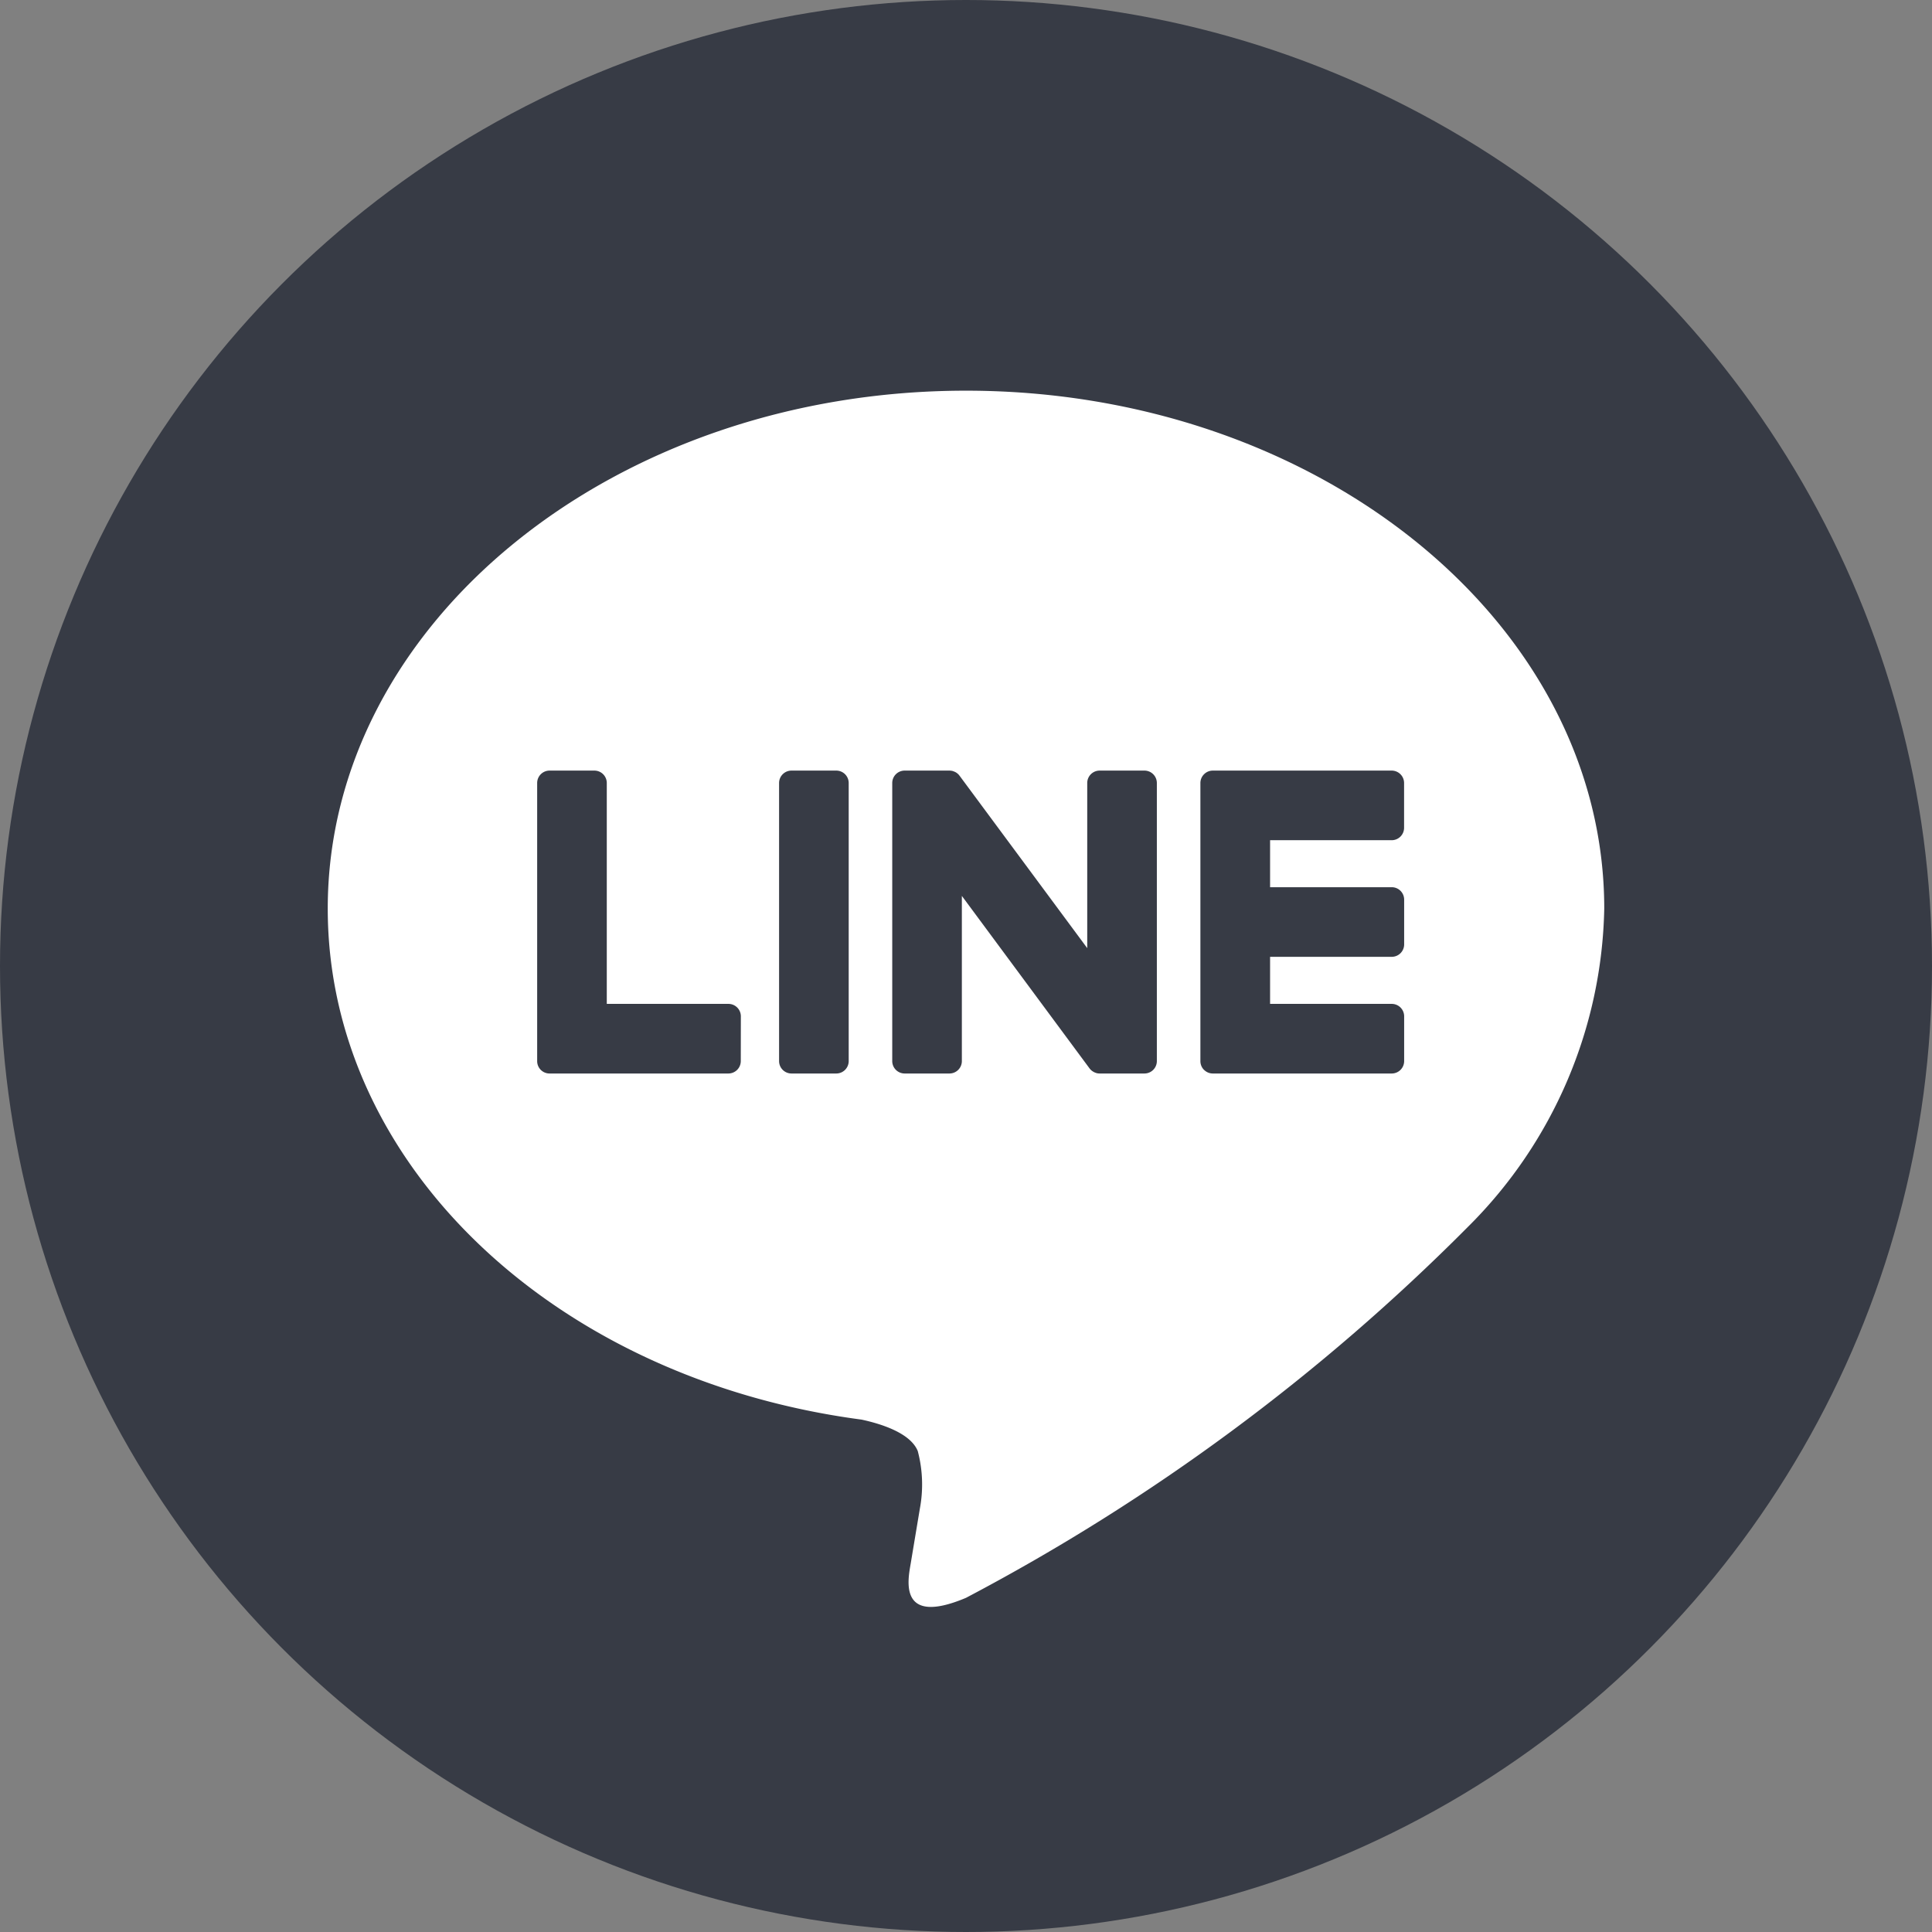
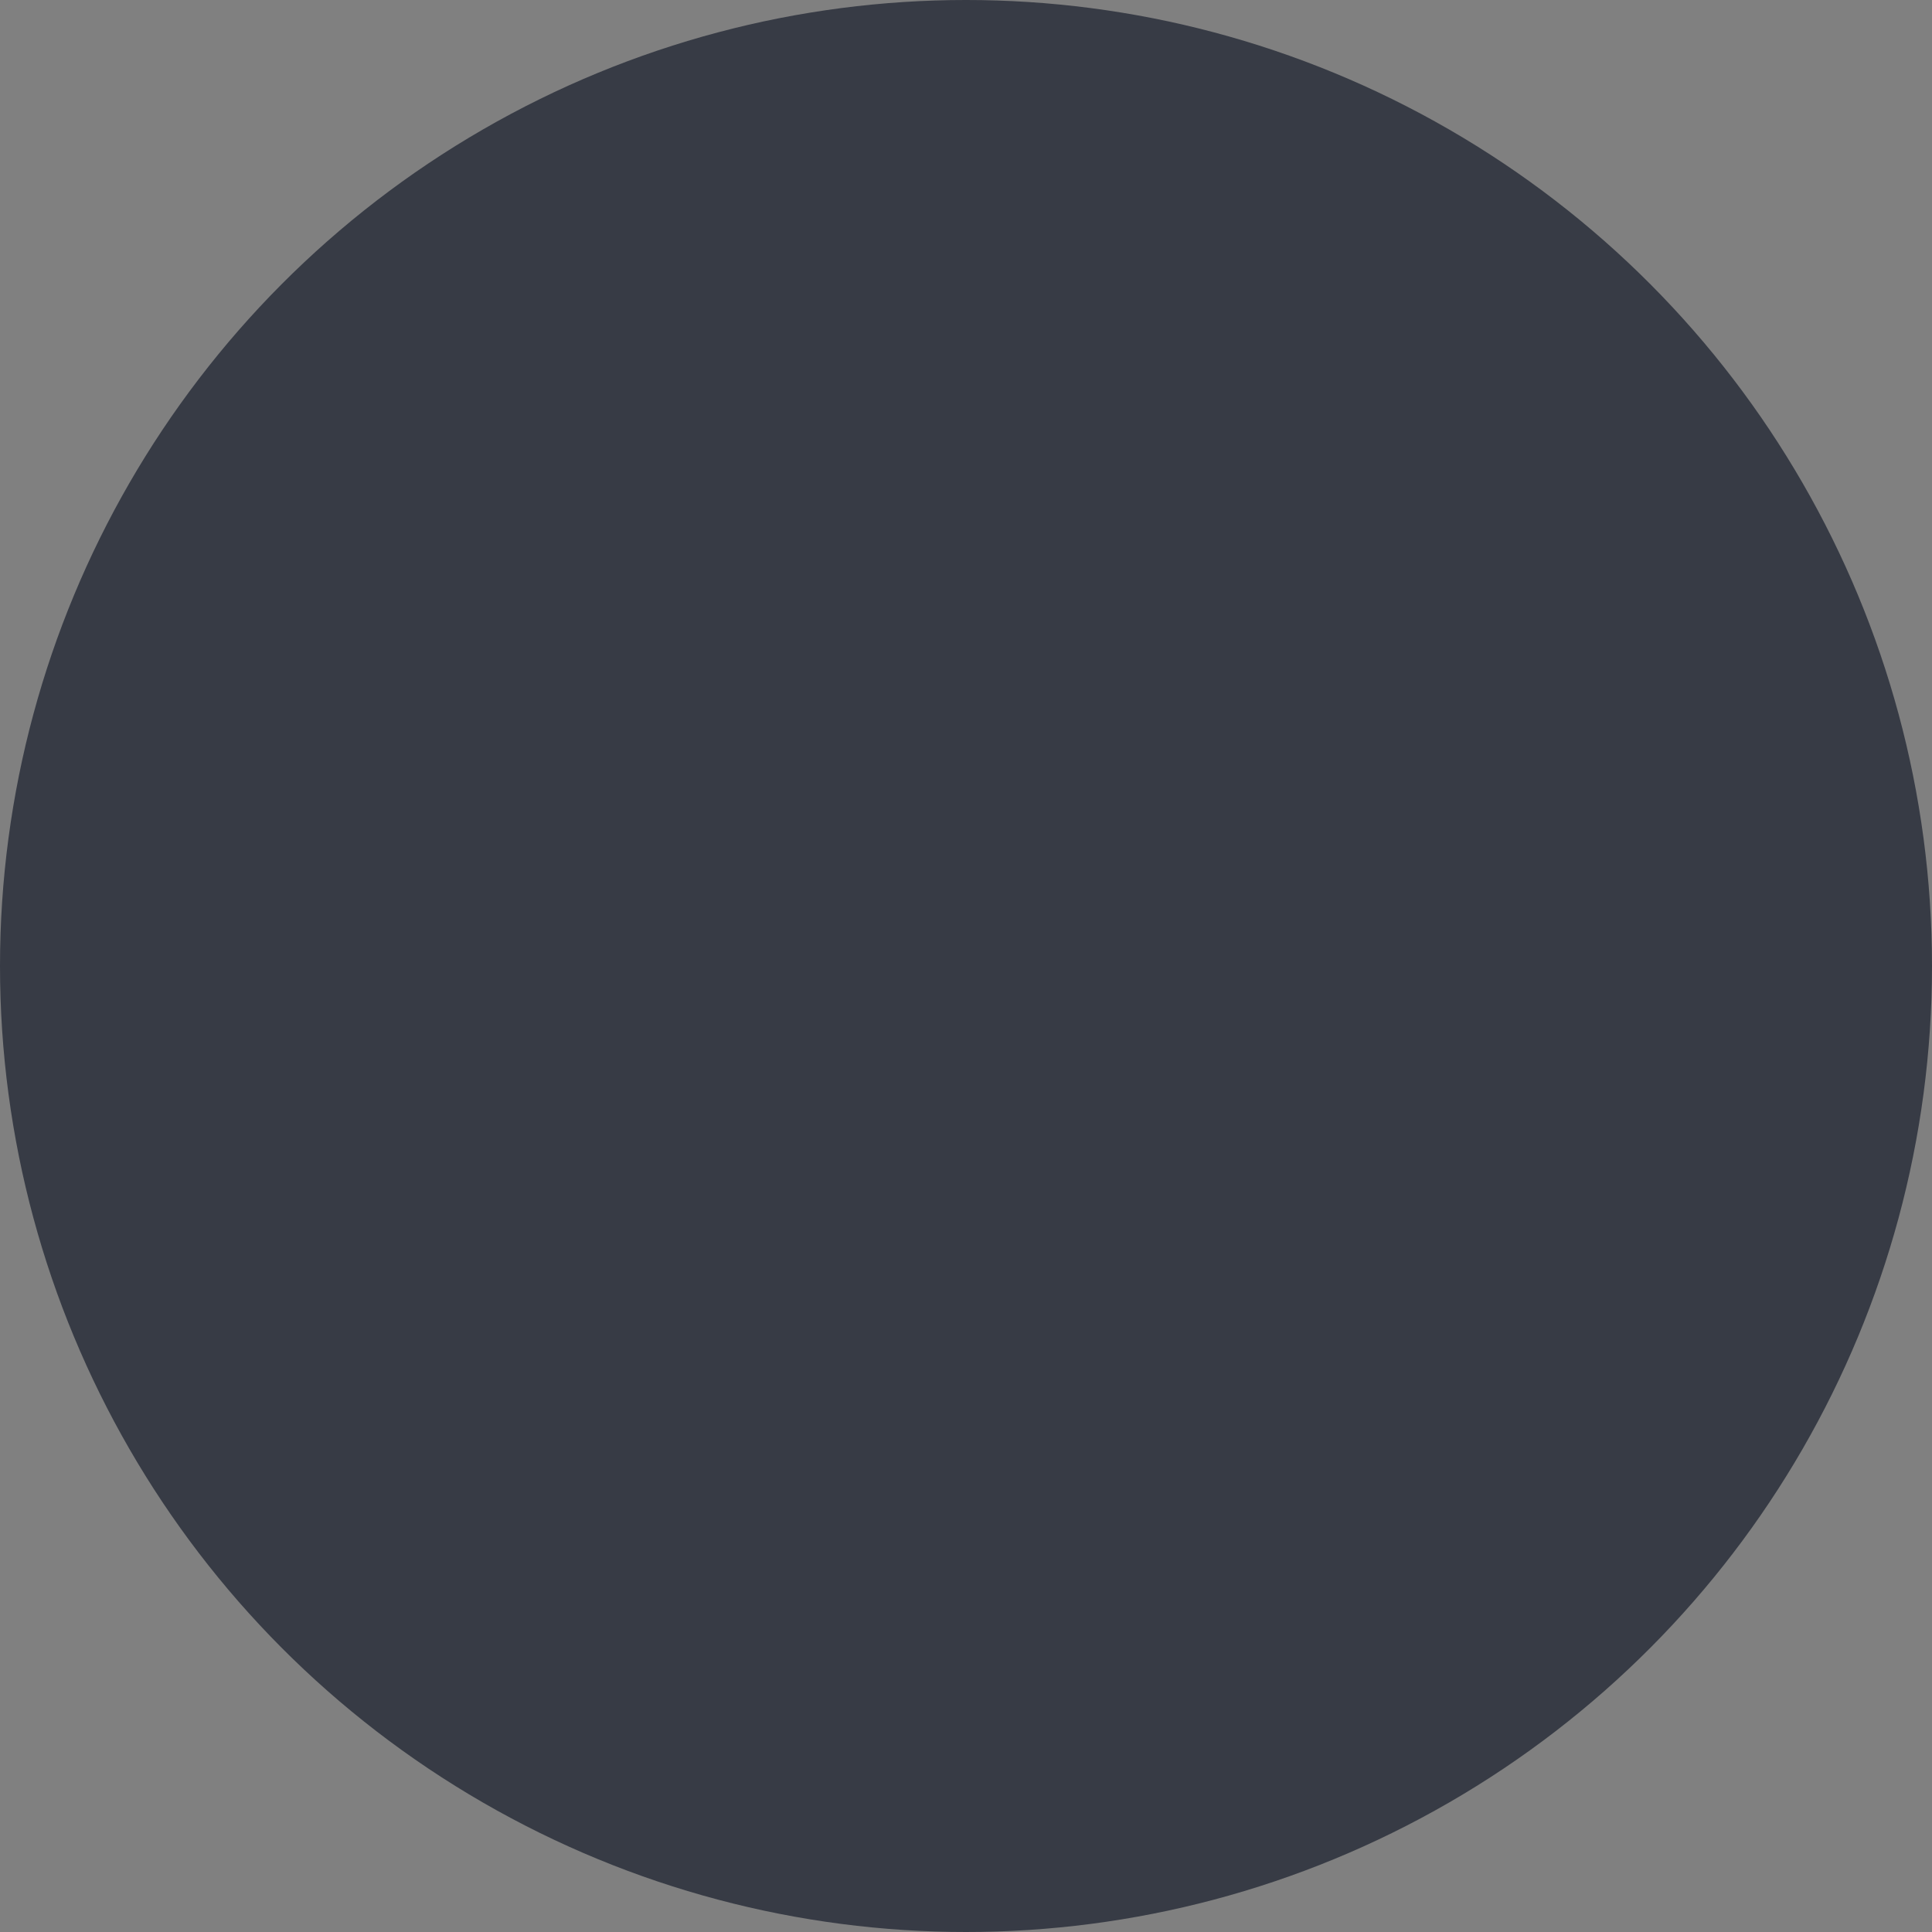
<svg xmlns="http://www.w3.org/2000/svg" width="28" height="28" viewBox="0 0 28 28">
  <rect x="0" y="0" width="28" height="28" fill="#808080" stroke="none" />
  <defs>
    <style>
      .a {
        fill: #373b45;
      }

      .b {
        fill: #fff;
      }
    </style>
  </defs>
  <g>
    <circle class="a" cx="14" cy="14" r="14" />
-     <path class="b" d="M23.25,13.168c0-4.139-4.149-7.506-9.25-7.506-5.1,0-9.25,3.367-9.25,7.506,0,3.711,3.291,6.818,7.736,7.406.301.065.711.199.815.456a1.9,1.9,0,0,1,.03.836s-.109.653-.132.792c-.04.234-.186.915.801.499a29.861,29.861,0,0,0,7.268-5.37h-0A6.678,6.678,0,0,0,23.25,13.168ZM10.736,15.378a.18.18,0,0,1-.18.18H7.964a.179.179,0,0,1-.124-.05l-.003-.002-.002-.003a.179.179,0,0,1-.05-.124V11.348a.18.18,0,0,1,.18-.18h.649a.18.18,0,0,1,.18.18v3.201h1.763a.18.18,0,0,1,.18.18Zm1.564 0a.18.18,0,0,1-.18.18h-.649a.18.18,0,0,1-.18-.18V11.348a.18.18,0,0,1,.18-.18h.649a.18.18,0,0,1,.18.18Zm4.466,0a.18.18,0,0,1-.18.18h-.649a.178.178,0,0,1-.046-.006l-.003-.001-.012-.004-.005-.002-.009-.004-.009-.004-.005-.003-.011-.007-.002-.001a.178.178,0,0,1-.046-.044l-1.849-2.498v2.394a.18.18,0,0,1-.18.18h-.649a.18.18,0,0,1-.18-.18V11.348a.18.18,0,0,1,.18-.18h.649l.006 0.0.009.001.01.001.008.001.01.002.006.002.011.004.006.002.01.004.006.003.01.005.005.003.009.006.005.004.01.008.003.003.011.011.001.001.014.018,1.847,2.494V11.348a.18.18,0,0,1,.18-.18h.649a.18.18,0,0,1,.18.18Zm3.583-3.381a.18.18,0,0,1-.18.18H18.407v.681h1.763a.18.18,0,0,1,.18.18v.649a.18.18,0,0,1-.18.18H18.407V14.549h1.763a.18.18,0,0,1,.18.18v.649a.18.18,0,0,1-.18.18H17.577a.179.179,0,0,1-.124-.05l-.003-.002-.003-.003a.179.179,0,0,1-.05-.124V11.348a.179.179,0,0,1,.05-.124l.003-.003.002-.002a.179.179,0,0,1,.125-.051h2.592a.18.18,0,0,1,.18.18Z" />
  </g>
</svg>